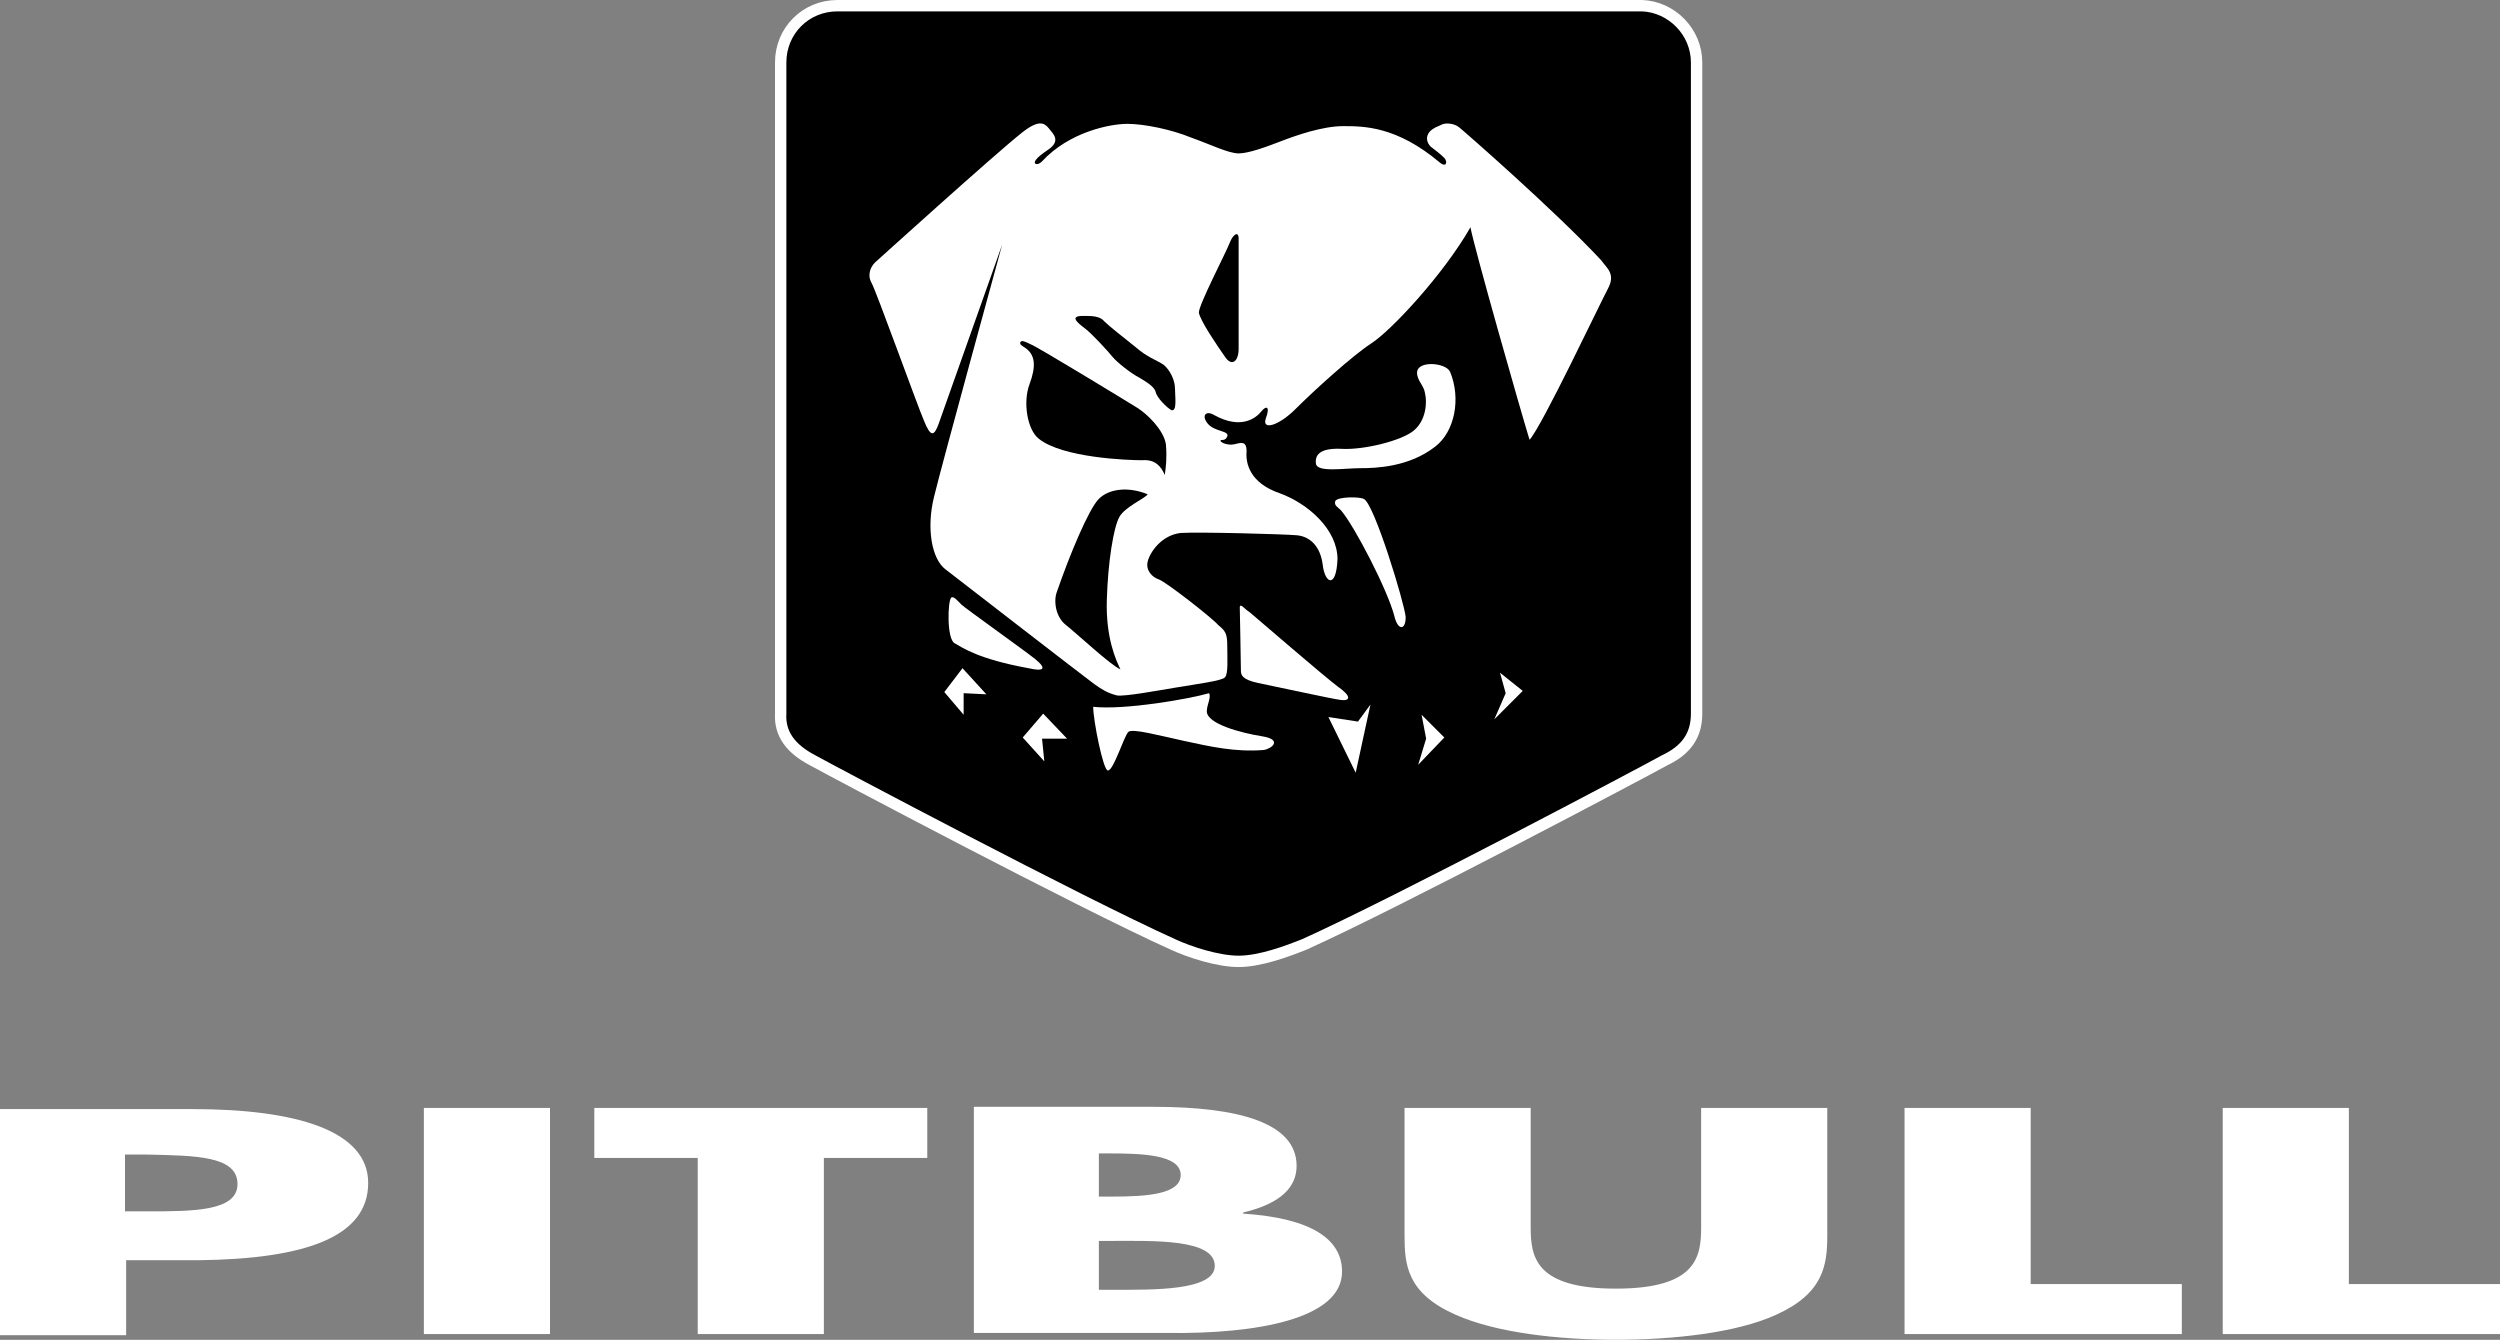
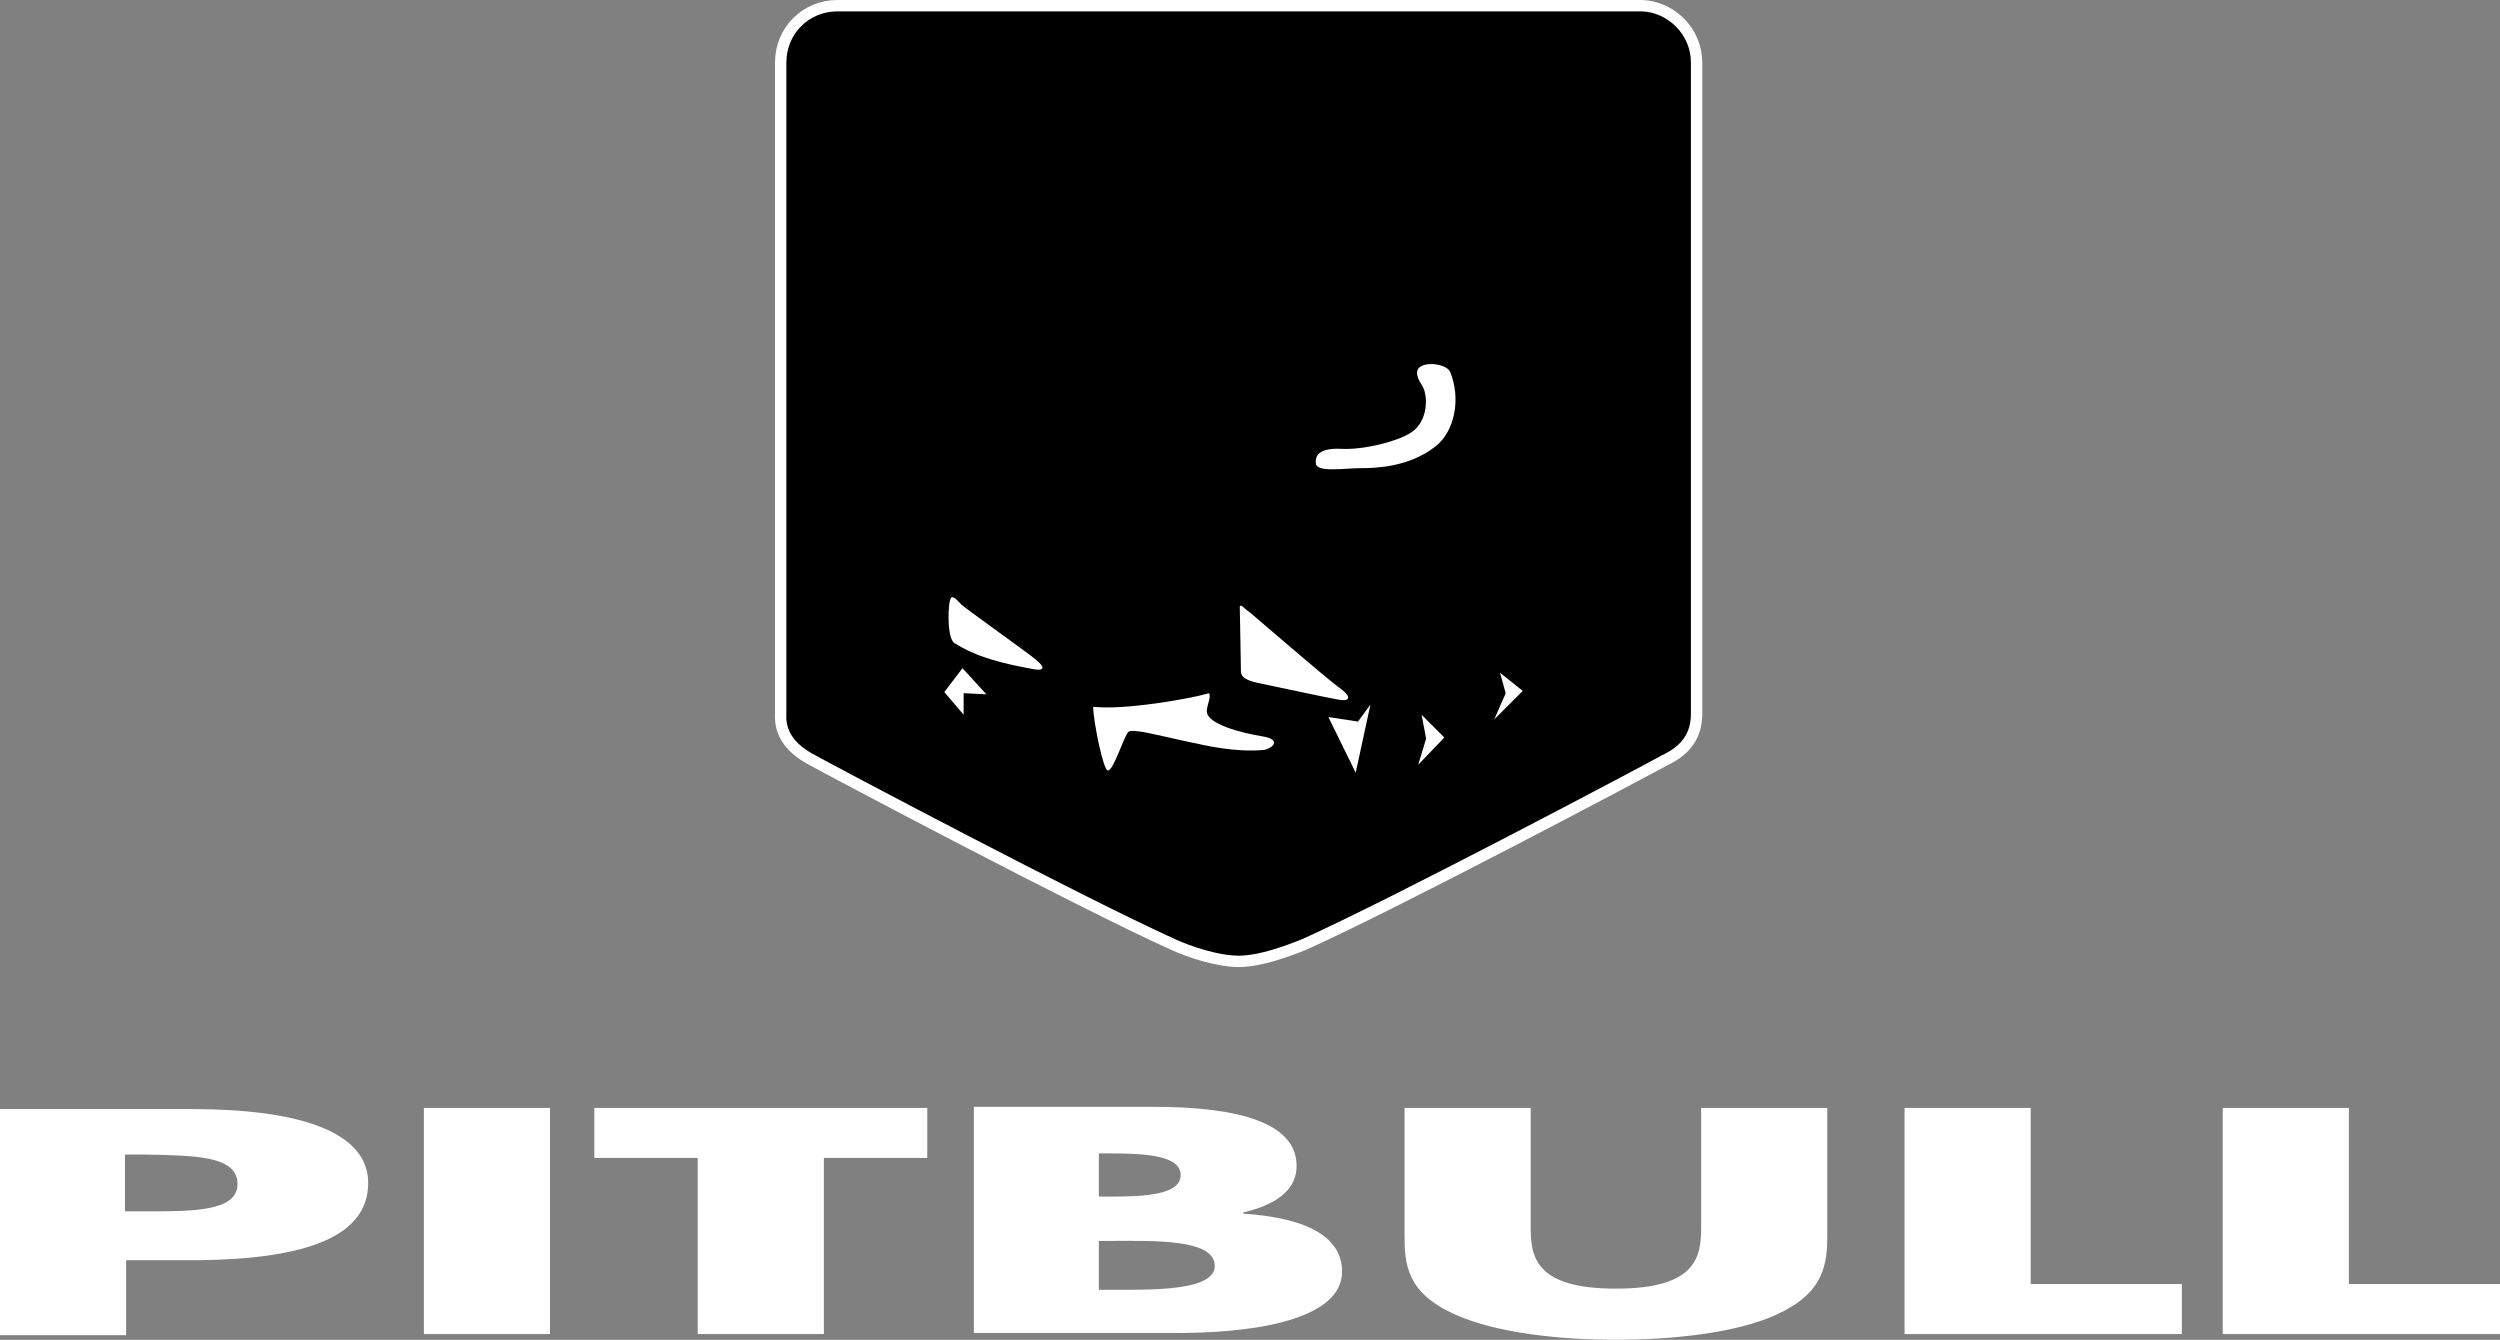
<svg xmlns="http://www.w3.org/2000/svg" version="1.1" id="Ebene_1" x="0px" y="0px" viewBox="0 0 220 117.9" style="enable-background:new 0 0 220 117.9;" xml:space="preserve">
  <rect x="0" y="0" width="220" height="117.9" fill="#808080" stroke="none" />
  <style type="text/css">
	.st0{fill:none;stroke:#FFFFFF;}
	.st1{fill:#FFFFFF;}
</style>
  <path d="M149.3,5.5c0-2.7-2.2-4.9-4.8-5l0,0h-0.2h-5.1H73.7c-2.8,0-5,2.2-5,5v57.3c-0.1,1.8,0.9,3.1,2.8,4.1  c1.8,1,23.5,12.5,31.7,16.2c1.5,0.7,4,1.5,5.8,1.5c1.9,0,4.3-0.9,5.8-1.5c8.2-3.7,29.9-15.2,31.7-16.2c1.9-0.9,2.8-2.2,2.8-4.1V5.5z  " />
  <path class="st0" d="M149.3,5.5c0-2.7-2.2-4.9-4.8-5l0,0h-0.2h-5.1H73.7c-2.8,0-5,2.2-5,5v57.3c-0.1,1.8,0.9,3.1,2.8,4.1  c1.8,1,23.5,12.5,31.7,16.2c1.5,0.7,4,1.5,5.8,1.5c1.9,0,4.3-0.9,5.8-1.5c8.2-3.7,29.9-15.2,31.7-16.2c1.9-0.9,2.8-2.2,2.8-4.1V5.5z  " />
  <polygon class="st1" points="131.5,63.3 132.5,61 132,59.2 134,60.8 " />
  <path class="st1" d="M125.4,34.6c-0.1-0.7-0.7-1.1-0.7-1.8c0-1.1,2.5-0.9,2.9-0.1c1,2.4,0.4,5.3-1.3,6.6c-2.3,1.8-5.2,1.9-6.6,1.9  s-3.8,0.4-3.9-0.4c-0.1-0.8,0.4-1.4,2.3-1.3c1.9,0.1,5.2-0.7,6.3-1.6C125.5,37,125.6,35.4,125.4,34.6" />
  <polygon class="st1" points="124.8,67.3 125.5,65 125.1,62.9 127.1,64.9 " />
-   <path class="st1" d="M122.7,54.2c-0.6-2.3-3.5-7.9-4.7-9.3c-0.3-0.3-0.6-0.4-0.5-0.8c0.2-0.4,2.1-0.4,2.5-0.2  c0.9,0.3,3.6,9.2,3.7,10.4C123.7,55.5,123,55.5,122.7,54.2" />
  <polygon class="st1" points="116.9,63.1 119.5,63.5 120.6,62 119.3,68 " />
  <path class="st1" d="M110.7,60.1c-1.4-0.3-1.5-0.7-1.5-1.1c0-0.8-0.1-5.4-0.1-5.6c0.1-0.3,0.3,0.1,0.9,0.5c0.6,0.5,6.5,5.6,7.7,6.5  c1.3,0.9,1.1,1.3,0.3,1.2C117.2,61.5,112.2,60.4,110.7,60.1" />
  <path class="st1" d="M96.2,62.2c2.8,0.3,8.5-0.7,10.2-1.2c0.2,0.4-0.2,1-0.2,1.6c0,1.1,3,1.9,4.9,2.2c1.8,0.3,0.8,1.1,0.1,1.2  c-2.5,0.2-4.7-0.3-7-0.8s-4.5-1.1-4.9-0.8c-0.4,0.4-1.3,3.4-1.8,3.4C97.1,67.9,96.2,63.4,96.2,62.2" />
-   <polygon class="st1" points="90,64.9 91.8,62.8 93.9,65 91.7,65 91.9,67 " />
  <path class="st1" d="M90.5,58.8C86.1,58,84.7,57,84,56.6s-0.6-3.7-0.3-4c0.2-0.2,0.6,0.3,0.9,0.6s5.5,4,6.5,4.8  C92.2,58.9,91.8,59.1,90.5,58.8" />
  <polygon class="st1" points="83.1,60.9 84.7,58.8 86.8,61.1 84.8,61 84.8,62.9 " />
-   <path class="st1" d="M141.5,25.4c-0.7,1.3-5.8,12.1-6.9,13.3c-0.8-2.6-4.9-17-5.2-18.7c-2.4,4.2-7,9.1-8.7,10.2  c-1.7,1.1-5.1,4.2-6.7,5.8c-1.5,1.5-3,1.9-2.6,0.8c0.4-1.1,0-1.1-0.4-0.6s-1.7,1.7-4.2,0.3c-0.7-0.4-1.1,0.1-0.5,0.8  s1.9,0.6,1.7,1.1s-0.6,0.2-0.6,0.4c0.1,0.2,0.7,0.4,1.2,0.3c0.5-0.1,1.1-0.4,1.1,0.6c-0.1,1.1,0.3,2.8,2.9,3.7  c2.5,0.9,5.1,3.2,5.1,5.8c-0.1,2.6-1.1,2.2-1.3,0.5c-0.2-1.6-1.1-2.5-2.3-2.6c-1.2-0.1-8.5-0.3-10.2-0.2c-1.7,0.2-2.7,1.7-2.9,2.5  s0.4,1.4,1,1.6c0.6,0.2,4.7,3.4,5.2,4c0.6,0.5,0.8,0.7,0.8,1.8s0.1,2.5-0.2,2.8c-0.2,0.3-2.5,0.6-4.3,0.9s-4.5,0.8-5.2,0.7  c-0.8-0.2-1.3-0.5-2-1S83.2,50.1,83.2,50.1c-1.2-0.9-1.7-3.6-1-6.4c0.7-2.9,6-22.2,6-22.2l-5.6,15.8c-0.4,1.1-0.7,1.2-1.3-0.3  c-0.6-1.4-4.2-11.4-4.6-12.1s-0.1-1.4,0.3-1.8c0,0,10.5-9.5,12.9-11.4c1.5-1.2,2-0.9,2.4-0.4s1.1,1.1-0.1,1.9s-1.2,1.1-1.1,1.2  c0.2,0.1,0.4,0,0.6-0.2c2.4-2.6,6-3.3,7.5-3.3s3.9,0.5,5.6,1.2c1.7,0.6,3.3,1.4,4.2,1.4c0.9,0,2.5-0.6,3.8-1.1s3.6-1.3,5.4-1.3  s4.7,0,8.5,3.2c0.6,0.5,0.7-0.1,0.4-0.4c-0.3-0.3-0.8-0.7-1.2-1c-0.3-0.3-0.5-0.8-0.1-1.3c0.4-0.4,0.6-0.4,1-0.6  c0.3-0.2,1.1-0.2,1.6,0.2c0.5,0.4,8.5,7.4,12.5,11.7C141.4,23.6,142.2,24.1,141.5,25.4" />
  <path d="M109,30.7V21c0-0.7-0.5-0.4-0.8,0.4s-2.7,5.4-2.7,6.1c0.1,0.7,1.6,2.9,2.3,3.9C108.4,32.3,109,31.8,109,30.7" />
  <path d="M103.4,34.2c0-0.7-0.4-1.6-1-2.1c-0.6-0.4-1.5-0.7-2.4-1.5c-1-0.8-2.4-1.9-2.8-2.3c-0.4-0.5-1.1-0.5-1.9-0.5  c-1.4,0-0.2,0.8,0.3,1.2c0.6,0.5,1.9,1.9,2.3,2.4s1.7,1.5,2.3,1.8c0.5,0.3,1.4,0.8,1.5,1.3s1,1.4,1.4,1.6  C103.6,36.2,103.4,34.9,103.4,34.2" />
-   <path d="M100.1,35.9c-0.8-0.5-9-5.5-9.4-5.6c-0.4-0.2-0.8-0.4-0.9-0.2s0.1,0.3,0.4,0.5c0.9,0.6,1,1.6,0.4,3.2  c-0.6,1.6-0.2,4,0.8,4.8c2.1,1.7,7.9,1.9,9.1,1.9c1.2-0.1,1.7,0.6,2,1.3c0.1-0.7,0.2-1.5,0.1-2.7C102.4,37.8,100.9,36.4,100.1,35.9" />
  <path d="M93,52.1c-0.3,0.8-0.1,2.2,0.8,2.9s4,3.6,4.8,3.9c-0.4-0.8-1.3-2.8-1.2-6.1c0.1-3.4,0.6-6.4,1.1-7.3c0.5-0.9,2.2-1.6,2.5-2  c-1.7-0.7-3.4-0.5-4.3,0.4C95.8,44.8,94.1,48.9,93,52.1" />
  <path class="st1" d="M20.9,104.2c0,2.4-3.9,2.4-8,2.4H11v-5h1.9C17.2,101.7,20.9,101.7,20.9,104.2 M32.4,104.1  c0-4.6-6.3-6.5-15.5-6.5H0v19.9h11.1v-6.6h6.3C27,110.8,32.4,108.8,32.4,104.1 M37.3,117.4h11.1V97.5H37.3V117.4z M72.5,101.9h9.1  v-4.4H52.3v4.4h9.1v15.5h11.1V101.9z M106.9,111.4c0,2.2-5.5,2.1-8.8,2.1h-1.4v-4.3h1.1C101.5,109.2,106.9,109,106.9,111.4   M103.9,103.4c0,1.7-3,1.9-6,1.9h-1.2v-3.8h0.8C100.5,101.5,103.9,101.6,103.9,103.4 M118.1,111.9c0-2.8-2.6-4.7-8.7-5.1v-0.1  c3.4-0.8,4.7-2.3,4.7-4.1c0-3.8-5.1-5.2-12.6-5.2H85.7v19.9h17C110.5,117.4,118.1,116.1,118.1,111.9 M160.8,108.7V97.5h-11.1V108  c0,2.6-0.4,5.4-7.5,5.4s-7.5-2.8-7.5-5.4V97.5h-11.1v11.2c0,2.6,0.2,5.1,4.5,7c3.6,1.6,9.1,2.2,14.1,2.2s10.6-0.6,14.1-2.2  C160.5,113.8,160.8,111.3,160.8,108.7 M167.7,117.4H192V113h-13.3V97.5h-11.1v19.9H167.7z M220,117.4V113h-13.3V97.5h-11.1v19.9H220  z" />
</svg>